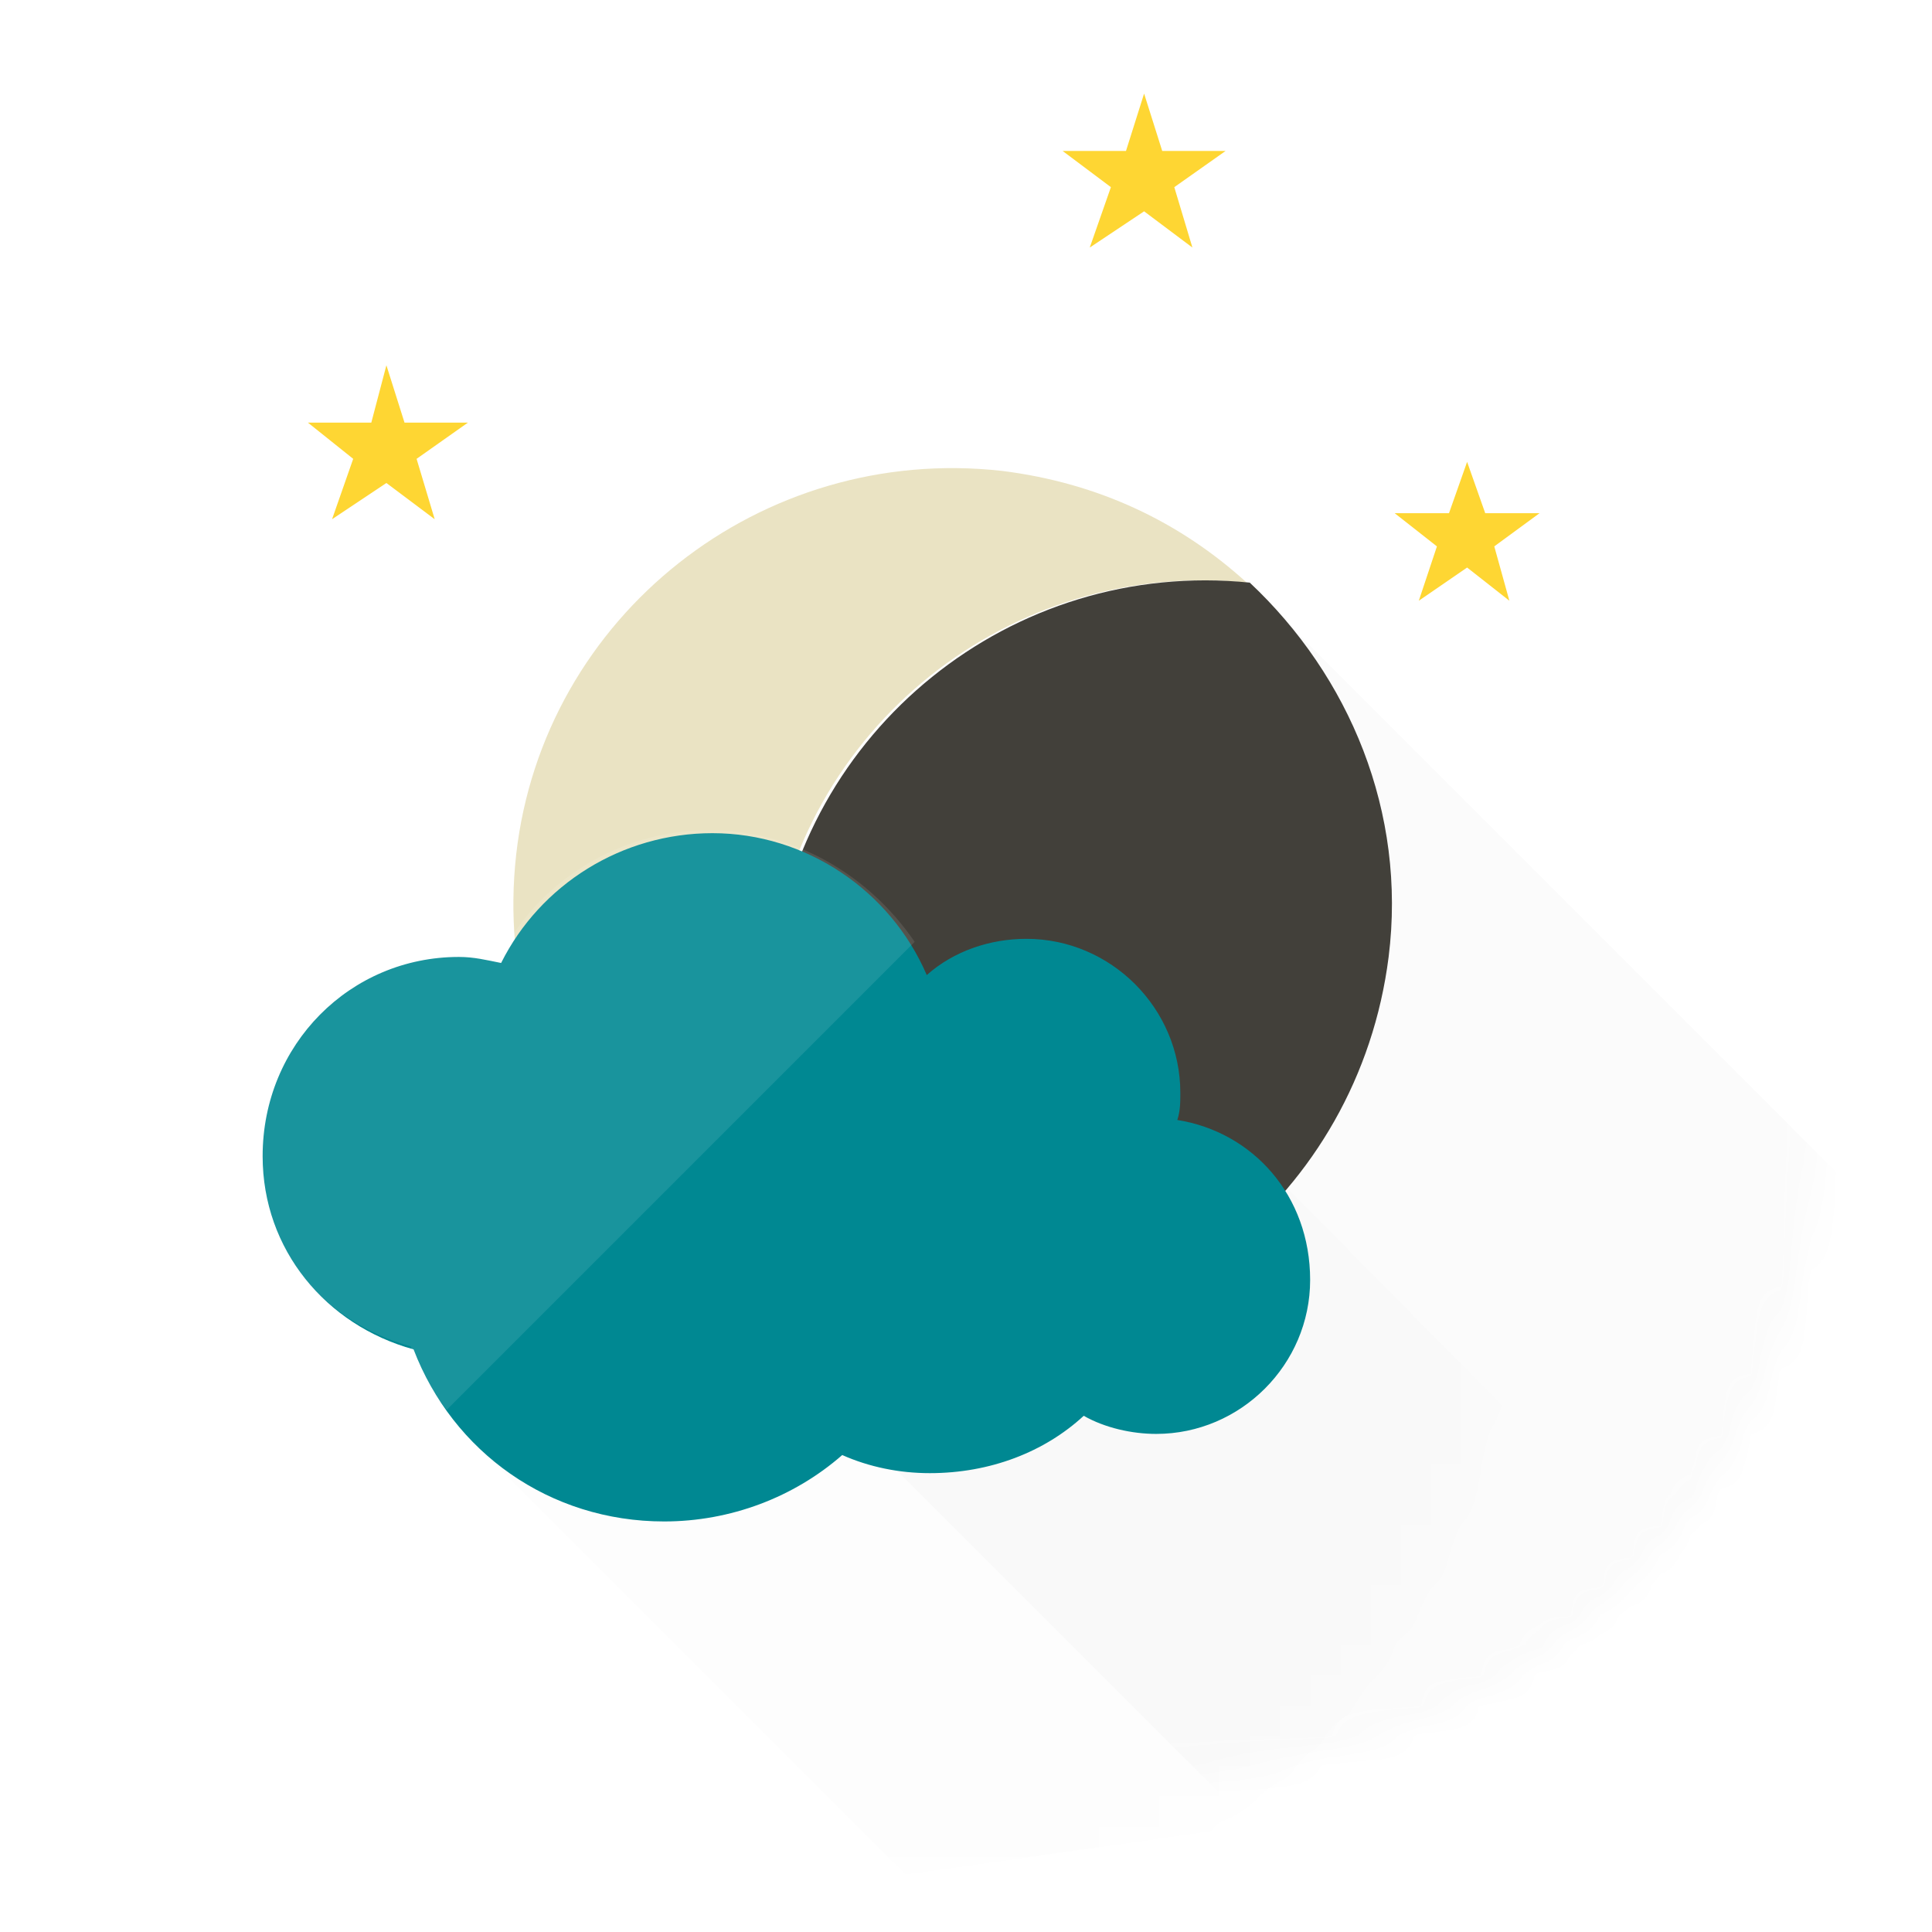
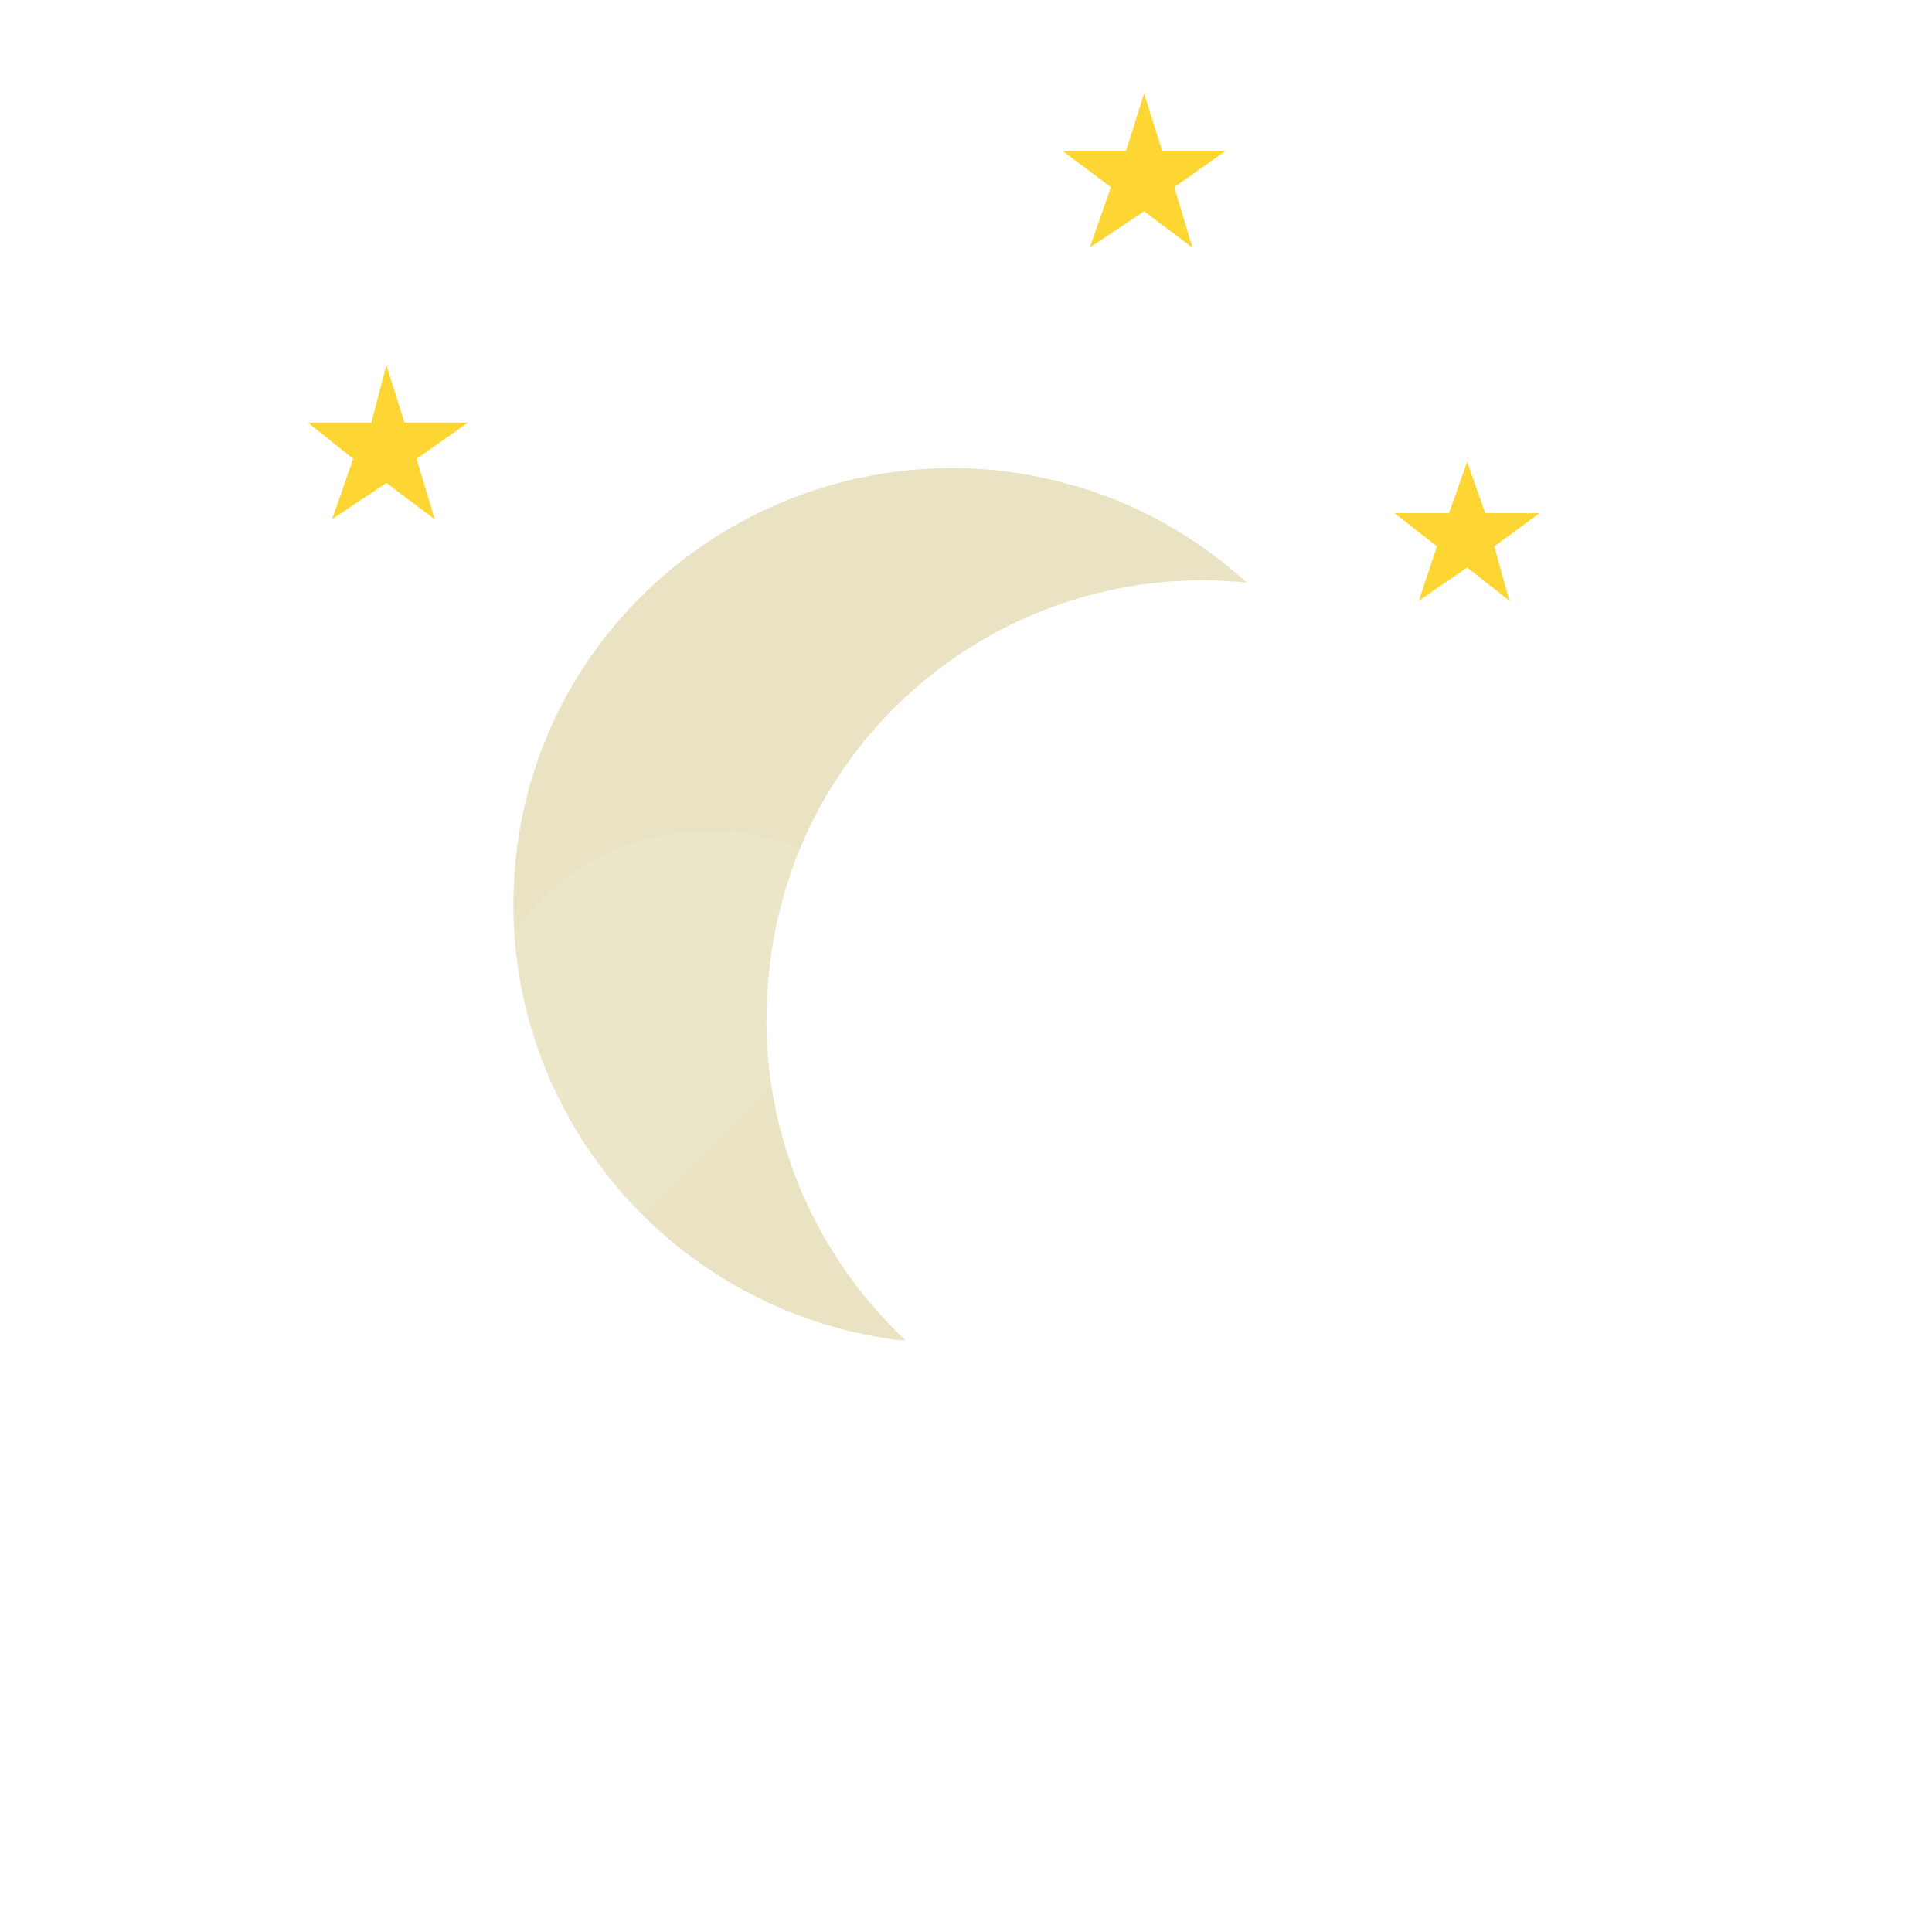
<svg xmlns="http://www.w3.org/2000/svg" version="1.1" id="Calque_1" x="0px" y="0px" viewBox="0 0 64 64" style="enable-background:new 0 0 64 64;" xml:space="preserve">
  <style type="text/css">
	.st0{filter:url(#Adobe_OpacityMaskFilter);}
	.st1{fill:url(#SVGID_1_);}
	.st2{opacity:0.14;mask:url(#SVGID_00000165926353102000947180000001741582587702254746_);fill:#231F20;enable-background:new    ;}
	.st3{fill:#EAE3C3;}
	.st4{fill:#42403A;}
	.st5{fill:#FED633;}
	.st6{filter:url(#Adobe_OpacityMaskFilter_00000131364022578716565130000004361955128727228351_);}
	.st7{fill:url(#SVGID_00000005955342627789957920000004034257907461391749_);}
	
		.st8{opacity:8.000000e-02;mask:url(#SVGID_00000088127419889451595680000007660445530420867991_);fill:#231F20;enable-background:new    ;}
	.st9{fill:#008892;}
	.st10{opacity:0.1;fill:#FFFFFF;enable-background:new    ;}
</style>
  <g>
    <g>
      <defs>
        <filter id="Adobe_OpacityMaskFilter" filterUnits="userSpaceOnUse" x="21.5" y="20" width="41.9" height="41.9">
          <feColorMatrix type="matrix" values="1 0 0 0 0  0 1 0 0 0  0 0 1 0 0  0 0 0 1 0" />
        </filter>
      </defs>
      <mask maskUnits="userSpaceOnUse" x="21.5" y="20" width="41.9" height="41.9" id="SVGID_00000165926353102000947180000001741582587702254746_">
        <g class="st0">
          <radialGradient id="SVGID_1_" cx="31.342" cy="33.825" r="31.672" gradientTransform="matrix(0.897 9.562150e-02 -9.562150e-02 -0.897 6.877 57.587)" gradientUnits="userSpaceOnUse">
            <stop offset="0" style="stop-color:#FFFFFF" />
            <stop offset="1" style="stop-color:#000000" />
          </radialGradient>
-           <path class="st1" d="M60.1,33.3c1.7,15.7-9.7,27-25.4,25.4C19.1,57,5,42.9,3.4,27.2c-1.7-15.7,9.7-27,25.4-25.4      C44.4,3.5,58.5,17.6,60.1,33.3z" />
        </g>
      </mask>
-       <polygon class="st2" points="63.4,61.9 40.4,59.4 21.5,40.5 42,20 60.9,38.9   " />
      <g>
        <path class="st3" d="M25.5,32c0.9-7.9,8-13.5,15.8-12.7c-2.2-2-4.9-3.3-8.1-3.7c-8-0.9-15.2,4.8-16.1,12.7     c-0.9,8,4.8,15.1,12.7,16.1c0.1,0,0.2,0,0.2,0C26.8,41.4,24.9,36.9,25.5,32z" />
-         <path class="st4" d="M46,31.7c0.6-4.8-1.3-9.3-4.6-12.4c-7.9-0.8-14.9,4.9-15.8,12.7c-0.6,4.8,1.3,9.3,4.6,12.4     C38,45.2,45,39.6,46,31.7z" />
      </g>
    </g>
  </g>
  <g>
    <path class="st5" d="M12.8,12.1l0.6,1.9h2.1l-1.7,1.2l0.6,2L12.8,16L11,17.2l0.7-2L10.2,14h2.1L12.8,12.1z" />
  </g>
  <g>
    <path class="st5" d="M48.6,15.3l0.6,1.7H51l-1.5,1.1l0.5,1.8l-1.4-1.1L47,19.9l0.6-1.8L46.2,17H48L48.6,15.3z" />
  </g>
  <g>
    <path class="st5" d="M37.9,3.1L38.5,5h2.1l-1.7,1.2l0.6,2L37.9,7l-1.8,1.2l0.7-2L35.2,5h2.1L37.9,3.1z" />
  </g>
  <g>
    <g>
      <defs>
        <filter id="Adobe_OpacityMaskFilter_00000040536282795352577790000011057125718517712524_" filterUnits="userSpaceOnUse" x="15.9" y="39" width="34.6" height="23.1">
          <feColorMatrix type="matrix" values="1 0 0 0 0  0 1 0 0 0  0 0 1 0 0  0 0 0 1 0" />
        </filter>
      </defs>
      <mask maskUnits="userSpaceOnUse" x="15.9" y="39" width="34.6" height="23.1" id="SVGID_00000088127419889451595680000007660445530420867991_">
        <g style="filter:url(#Adobe_OpacityMaskFilter_00000040536282795352577790000011057125718517712524_);">
          <radialGradient id="SVGID_00000080207855773631750490000010821944920388770999_" cx="28" cy="21.8" r="21.9" gradientTransform="matrix(1 0 0 -1 0 64)" gradientUnits="userSpaceOnUse">
            <stop offset="0" style="stop-color:#FFFFFF" />
            <stop offset="1" style="stop-color:#000000" />
          </radialGradient>
          <circle style="fill:url(#SVGID_00000080207855773631750490000010821944920388770999_);" cx="28" cy="42.2" r="21.9" />
        </g>
      </mask>
-       <polygon class="st8" points="45.5,59.9 30,62.1 15.9,48 42.3,39 50.5,47.3   " />
-       <path class="st9" d="M39,37.1c0.1-0.3,0.1-0.6,0.1-0.9c0-2.8-2.3-5.1-5.1-5.1c-1.2,0-2.4,0.4-3.3,1.2c-1.2-2.8-4-4.7-7.1-4.7    c-3,0-5.7,1.7-7,4.3c-0.5-0.1-0.9-0.2-1.4-0.2c-3.6,0-6.5,2.9-6.5,6.6c0,3.1,2.1,5.6,5,6.4c1.3,3.4,4.5,5.7,8.3,5.7    c2.2,0,4.3-0.8,5.9-2.2c0.9,0.4,1.9,0.6,2.9,0.6c2,0,3.8-0.7,5.1-1.9c0.7,0.4,1.6,0.6,2.4,0.6c2.8,0,5.1-2.3,5.1-5.1    C43.4,39.6,41.5,37.5,39,37.1z" />
      <path class="st10" d="M23.5,27.5c-3,0-5.7,1.7-7,4.3c-0.5-0.1-0.9-0.2-1.4-0.2c-3.6,0-6.5,2.9-6.5,6.6c0,3.1,2.1,5.6,5,6.4    c0.3,0.8,0.7,1.5,1.2,2.1l15.5-15.5C28.8,29,26.3,27.5,23.5,27.5z" />
    </g>
  </g>
</svg>